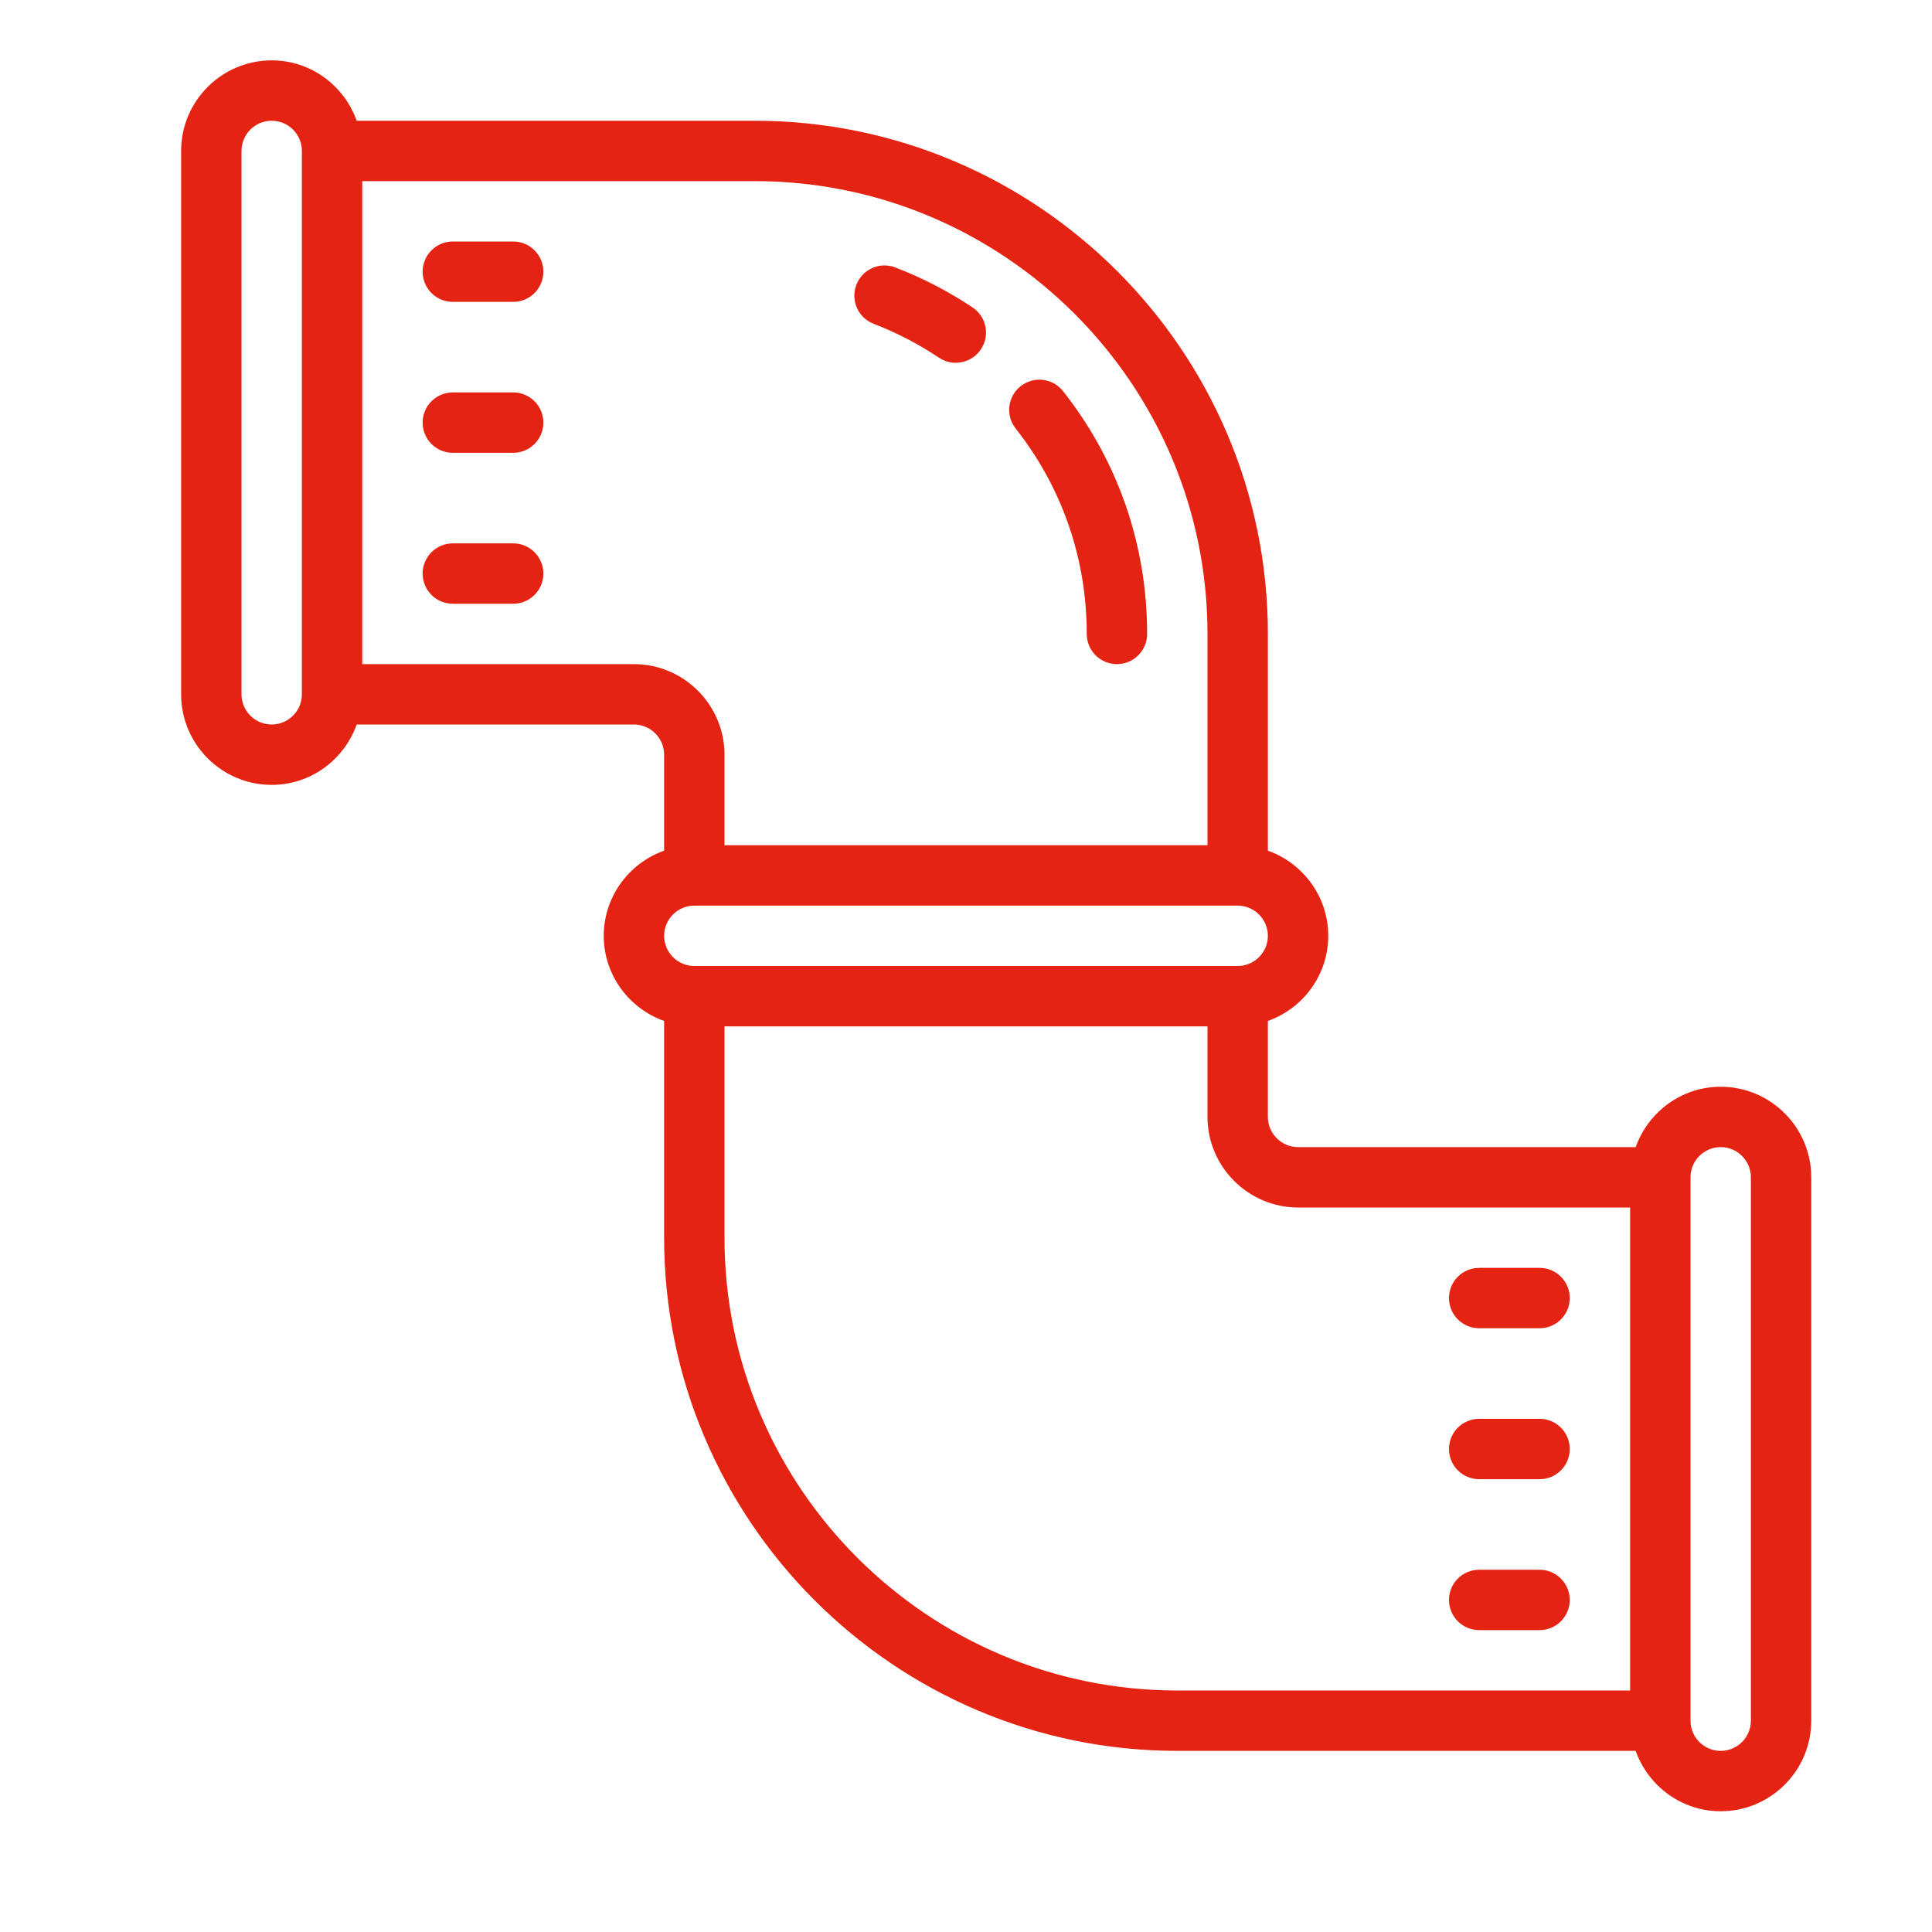
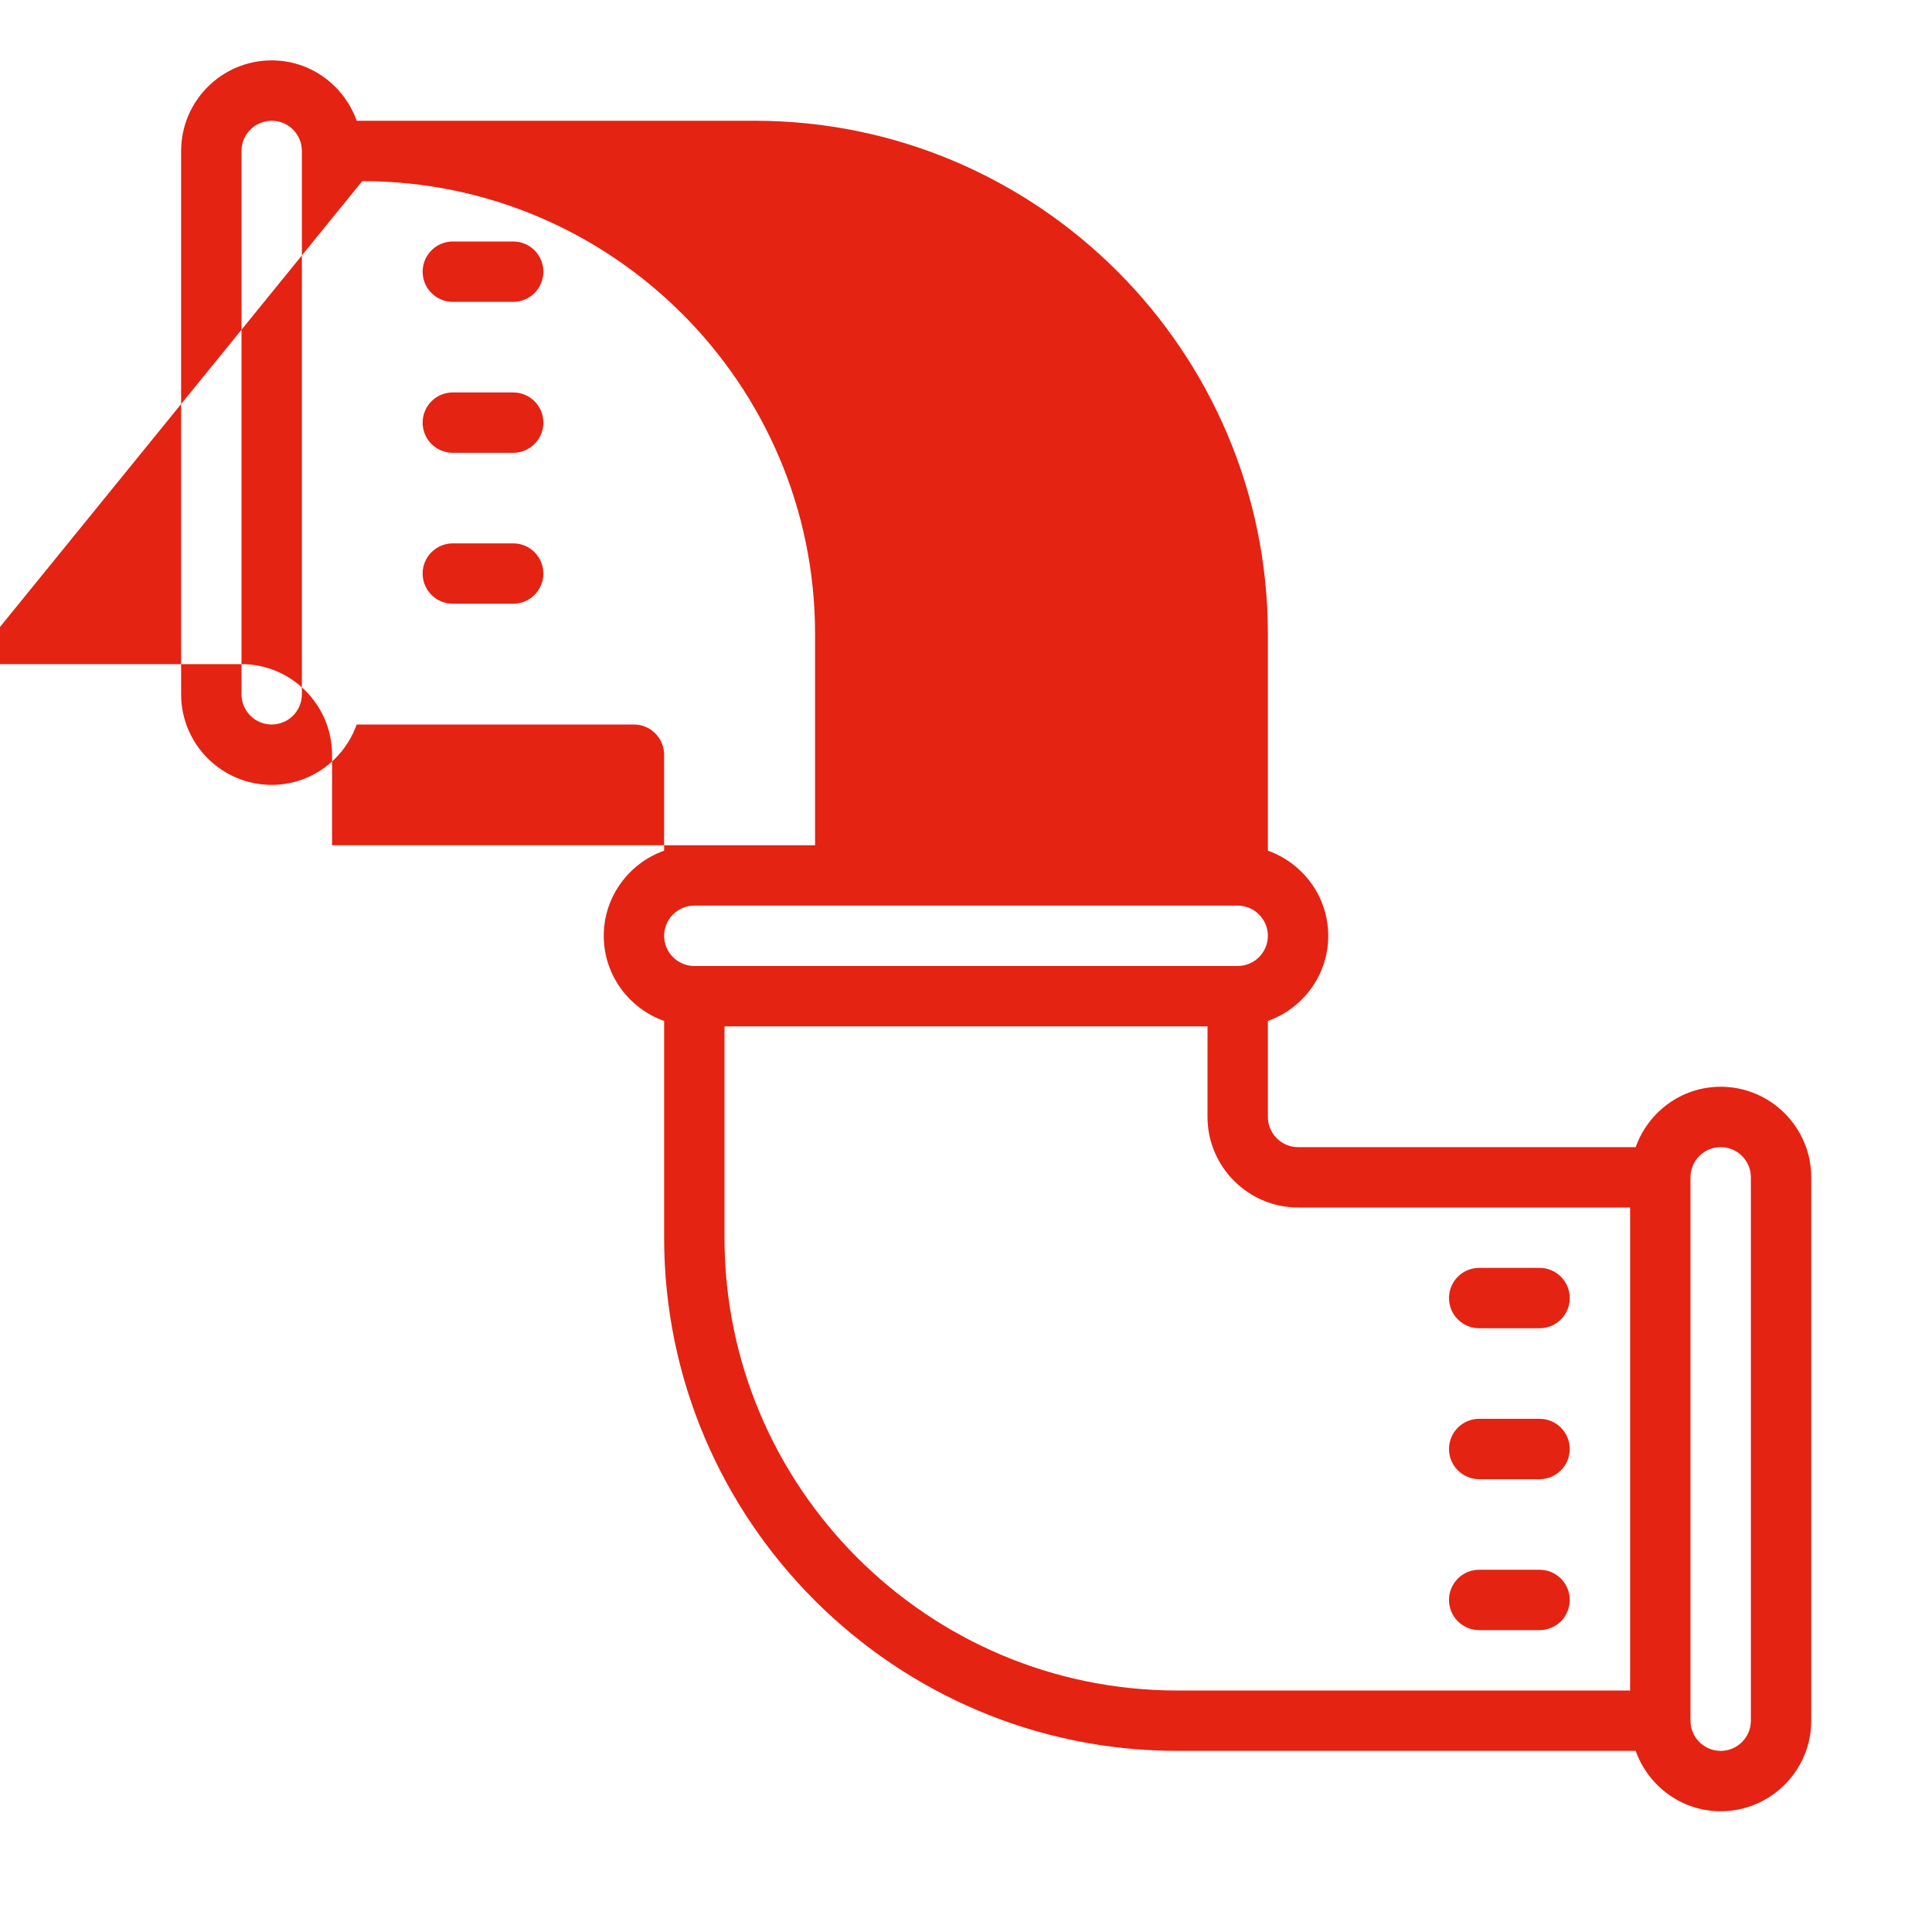
<svg xmlns="http://www.w3.org/2000/svg" viewBox="0,0,256,256" width="64px" height="64px" fill-rule="nonzero">
  <g fill="#e42313" fill-rule="nonzero" stroke="none" stroke-width="1" stroke-linecap="butt" stroke-linejoin="miter" stroke-miterlimit="10" stroke-dasharray="" stroke-dashoffset="0" font-family="none" font-weight="none" font-size="none" text-anchor="none" style="mix-blend-mode: normal">
    <g transform="scale(4,4)">
-       <path d="M9,2c-1.654,0 -3,1.346 -3,3v18c0,1.654 1.346,3 3,3c1.302,0 2.402,-0.839 2.816,-2h9.184c0.55,0 1,0.45 1,1v3.18c-1.16,0.41 -2,1.52 -2,2.82c0,1.3 0.84,2.41 2,2.82v7.18c0,9.37 7.63,17 17,17h15.184c0.414,1.161 1.514,2 2.816,2c1.654,0 3,-1.346 3,-3v-18c0,-1.654 -1.346,-3 -3,-3c-1.302,0 -2.402,0.839 -2.816,2h-11.184c-0.55,0 -1,-0.45 -1,-1v-3.18c1.16,-0.41 2,-1.52 2,-2.82c0,-1.3 -0.84,-2.41 -2,-2.82v-7.18c0,-9.37 -7.63,-17 -17,-17h-13.184c-0.414,-1.161 -1.514,-2 -2.816,-2zM9,4c0.552,0 1,0.449 1,1v18c0,0.551 -0.448,1 -1,1c-0.552,0 -1,-0.449 -1,-1v-18c0,-0.551 0.448,-1 1,-1zM12,6h13c8.27,0 15,6.73 15,15v7h-16v-3c0,-1.65 -1.35,-3 -3,-3h-9zM15,8c-0.553,0 -1,0.448 -1,1c0,0.552 0.447,1 1,1h2c0.553,0 1,-0.448 1,-1c0,-0.552 -0.447,-1 -1,-1zM29.268,8.793c-0.389,0.013 -0.752,0.256 -0.9,0.643c-0.198,0.516 0.059,1.093 0.574,1.291c0.758,0.291 1.485,0.669 2.164,1.123c0.171,0.114 0.364,0.168 0.555,0.168c0.323,0 0.64,-0.157 0.832,-0.445c0.308,-0.459 0.186,-1.08 -0.273,-1.387c-0.802,-0.536 -1.664,-0.981 -2.561,-1.326c-0.129,-0.05 -0.261,-0.071 -0.391,-0.066zM34.549,12.584c-0.254,-0.03 -0.521,0.038 -0.738,0.209c-0.434,0.342 -0.508,0.968 -0.166,1.402c1.541,1.956 2.355,4.309 2.355,6.805c0,0.552 0.447,1 1,1c0.553,0 1,-0.448 1,-1c0,-2.949 -0.963,-5.73 -2.785,-8.043c-0.171,-0.216 -0.412,-0.343 -0.666,-0.373zM15,13c-0.553,0 -1,0.448 -1,1c0,0.552 0.447,1 1,1h2c0.553,0 1,-0.448 1,-1c0,-0.552 -0.447,-1 -1,-1zM15,18c-0.553,0 -1,0.448 -1,1c0,0.552 0.447,1 1,1h2c0.553,0 1,-0.448 1,-1c0,-0.552 -0.447,-1 -1,-1zM23,30h1h16h1c0.55,0 1,0.45 1,1c0,0.55 -0.45,1 -1,1h-1h-16h-1c-0.55,0 -1,-0.45 -1,-1c0,-0.55 0.45,-1 1,-1zM24,34h16v3c0,1.65 1.35,3 3,3h11v16h-15c-8.27,0 -15,-6.73 -15,-15zM57,38c0.552,0 1,0.449 1,1v18c0,0.551 -0.448,1 -1,1c-0.552,0 -1,-0.449 -1,-1v-18c0,-0.551 0.448,-1 1,-1zM49,42c-0.553,0 -1,0.448 -1,1c0,0.552 0.447,1 1,1h2c0.553,0 1,-0.448 1,-1c0,-0.552 -0.447,-1 -1,-1zM49,47c-0.553,0 -1,0.448 -1,1c0,0.552 0.447,1 1,1h2c0.553,0 1,-0.448 1,-1c0,-0.552 -0.447,-1 -1,-1zM49,52c-0.553,0 -1,0.448 -1,1c0,0.552 0.447,1 1,1h2c0.553,0 1,-0.448 1,-1c0,-0.552 -0.447,-1 -1,-1z" />
+       <path d="M9,2c-1.654,0 -3,1.346 -3,3v18c0,1.654 1.346,3 3,3c1.302,0 2.402,-0.839 2.816,-2h9.184c0.55,0 1,0.45 1,1v3.18c-1.16,0.41 -2,1.52 -2,2.82c0,1.3 0.84,2.41 2,2.82v7.18c0,9.37 7.63,17 17,17h15.184c0.414,1.161 1.514,2 2.816,2c1.654,0 3,-1.346 3,-3v-18c0,-1.654 -1.346,-3 -3,-3c-1.302,0 -2.402,0.839 -2.816,2h-11.184c-0.55,0 -1,-0.45 -1,-1v-3.18c1.16,-0.41 2,-1.52 2,-2.82c0,-1.3 -0.84,-2.41 -2,-2.82v-7.18c0,-9.37 -7.63,-17 -17,-17h-13.184c-0.414,-1.161 -1.514,-2 -2.816,-2zM9,4c0.552,0 1,0.449 1,1v18c0,0.551 -0.448,1 -1,1c-0.552,0 -1,-0.449 -1,-1v-18c0,-0.551 0.448,-1 1,-1zM12,6c8.27,0 15,6.73 15,15v7h-16v-3c0,-1.65 -1.35,-3 -3,-3h-9zM15,8c-0.553,0 -1,0.448 -1,1c0,0.552 0.447,1 1,1h2c0.553,0 1,-0.448 1,-1c0,-0.552 -0.447,-1 -1,-1zM29.268,8.793c-0.389,0.013 -0.752,0.256 -0.9,0.643c-0.198,0.516 0.059,1.093 0.574,1.291c0.758,0.291 1.485,0.669 2.164,1.123c0.171,0.114 0.364,0.168 0.555,0.168c0.323,0 0.64,-0.157 0.832,-0.445c0.308,-0.459 0.186,-1.08 -0.273,-1.387c-0.802,-0.536 -1.664,-0.981 -2.561,-1.326c-0.129,-0.05 -0.261,-0.071 -0.391,-0.066zM34.549,12.584c-0.254,-0.03 -0.521,0.038 -0.738,0.209c-0.434,0.342 -0.508,0.968 -0.166,1.402c1.541,1.956 2.355,4.309 2.355,6.805c0,0.552 0.447,1 1,1c0.553,0 1,-0.448 1,-1c0,-2.949 -0.963,-5.73 -2.785,-8.043c-0.171,-0.216 -0.412,-0.343 -0.666,-0.373zM15,13c-0.553,0 -1,0.448 -1,1c0,0.552 0.447,1 1,1h2c0.553,0 1,-0.448 1,-1c0,-0.552 -0.447,-1 -1,-1zM15,18c-0.553,0 -1,0.448 -1,1c0,0.552 0.447,1 1,1h2c0.553,0 1,-0.448 1,-1c0,-0.552 -0.447,-1 -1,-1zM23,30h1h16h1c0.55,0 1,0.45 1,1c0,0.55 -0.45,1 -1,1h-1h-16h-1c-0.55,0 -1,-0.45 -1,-1c0,-0.55 0.45,-1 1,-1zM24,34h16v3c0,1.65 1.35,3 3,3h11v16h-15c-8.27,0 -15,-6.73 -15,-15zM57,38c0.552,0 1,0.449 1,1v18c0,0.551 -0.448,1 -1,1c-0.552,0 -1,-0.449 -1,-1v-18c0,-0.551 0.448,-1 1,-1zM49,42c-0.553,0 -1,0.448 -1,1c0,0.552 0.447,1 1,1h2c0.553,0 1,-0.448 1,-1c0,-0.552 -0.447,-1 -1,-1zM49,47c-0.553,0 -1,0.448 -1,1c0,0.552 0.447,1 1,1h2c0.553,0 1,-0.448 1,-1c0,-0.552 -0.447,-1 -1,-1zM49,52c-0.553,0 -1,0.448 -1,1c0,0.552 0.447,1 1,1h2c0.553,0 1,-0.448 1,-1c0,-0.552 -0.447,-1 -1,-1z" />
    </g>
  </g>
</svg>